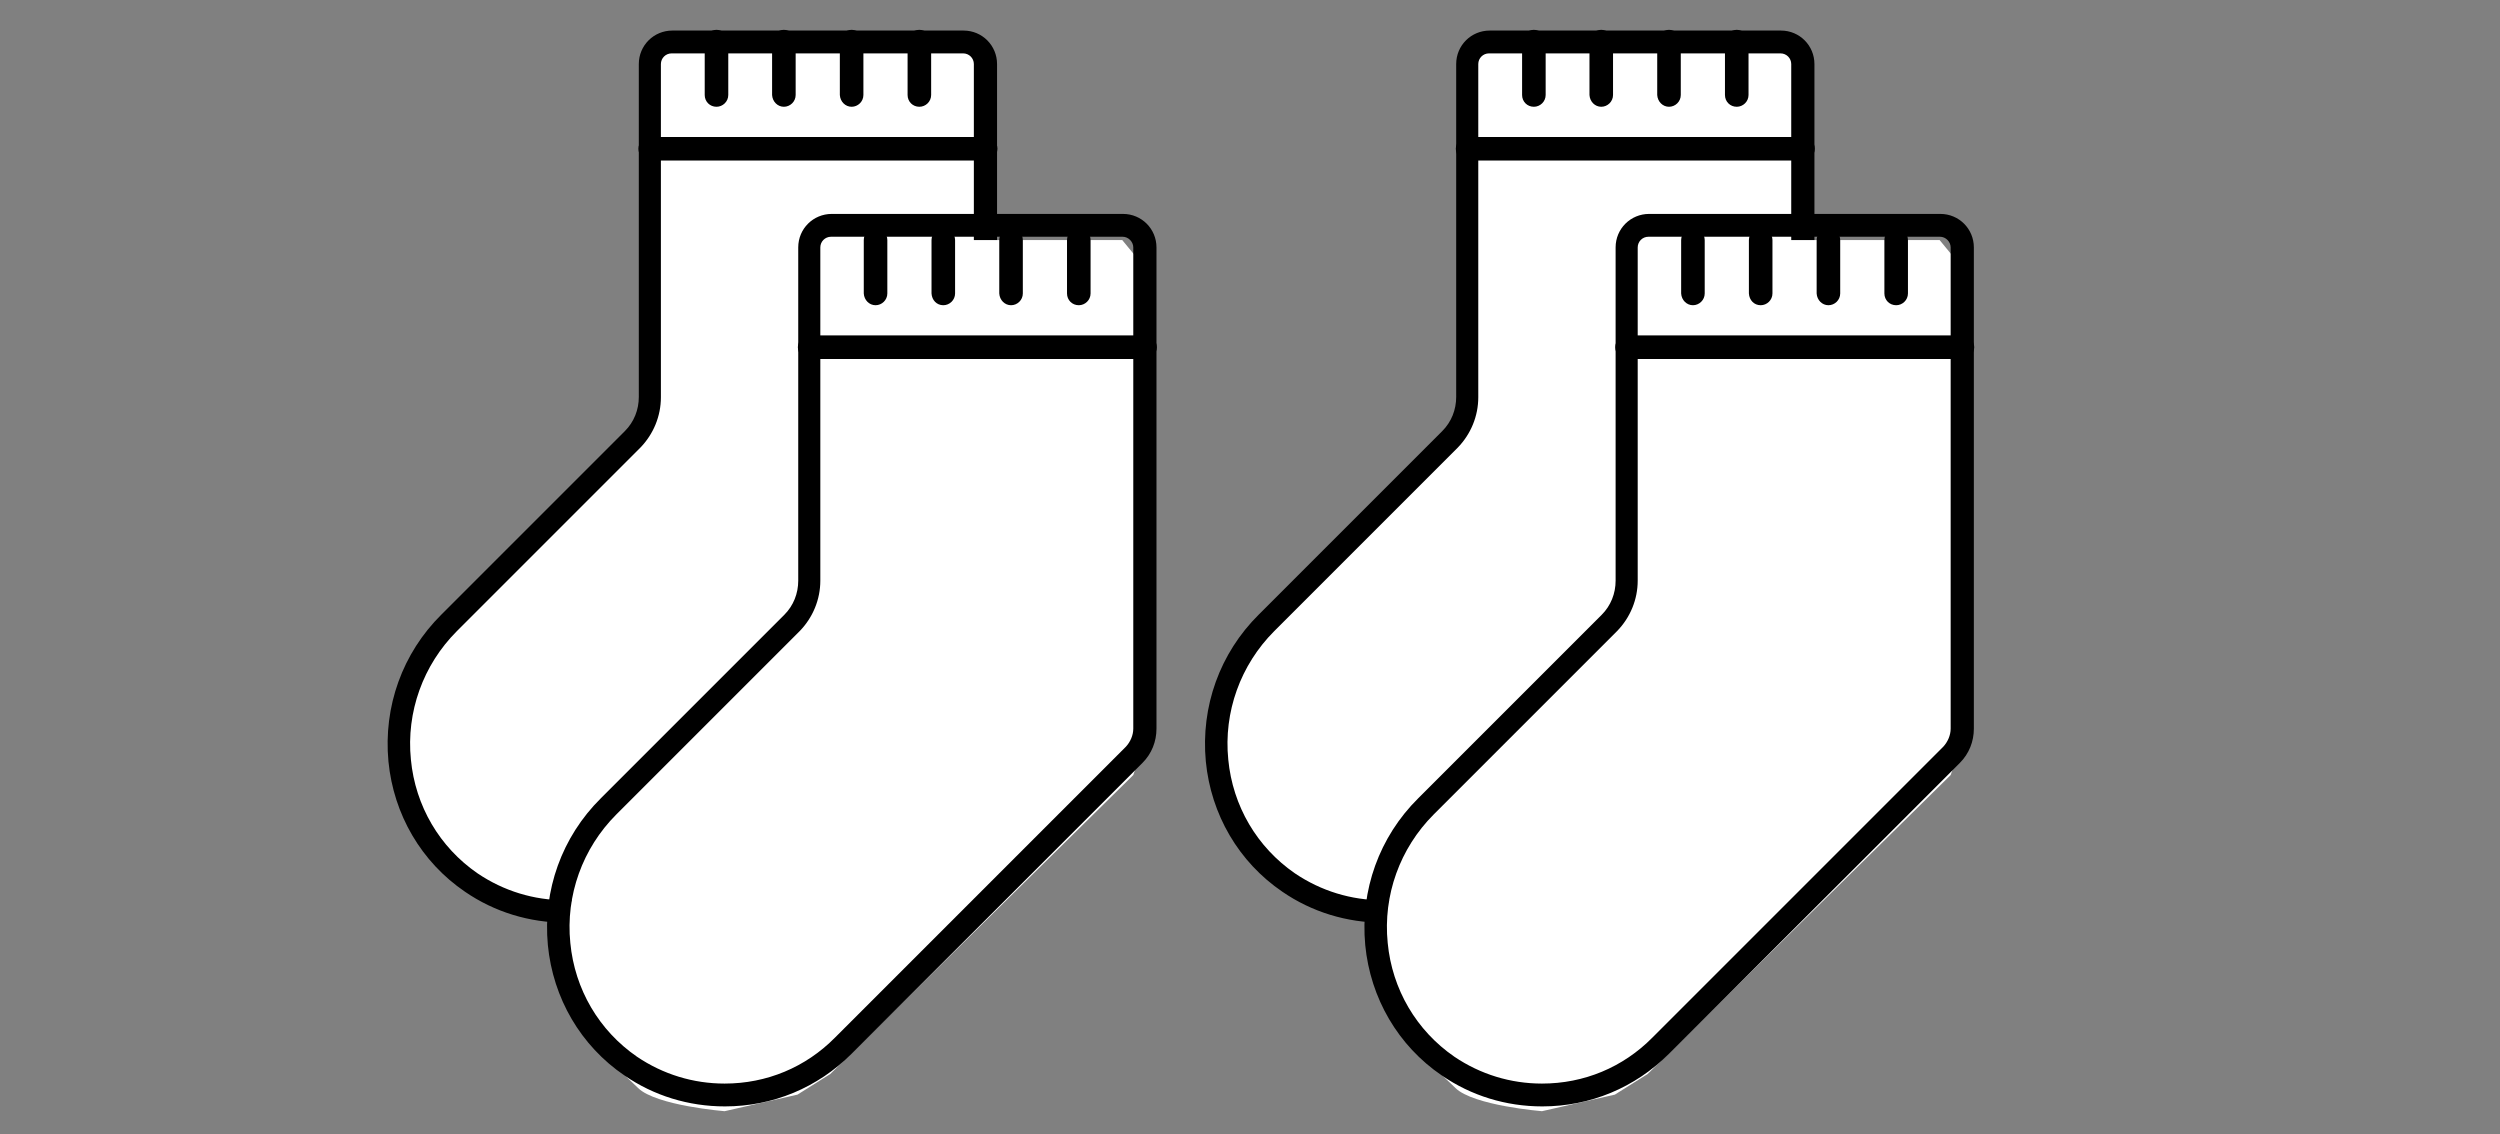
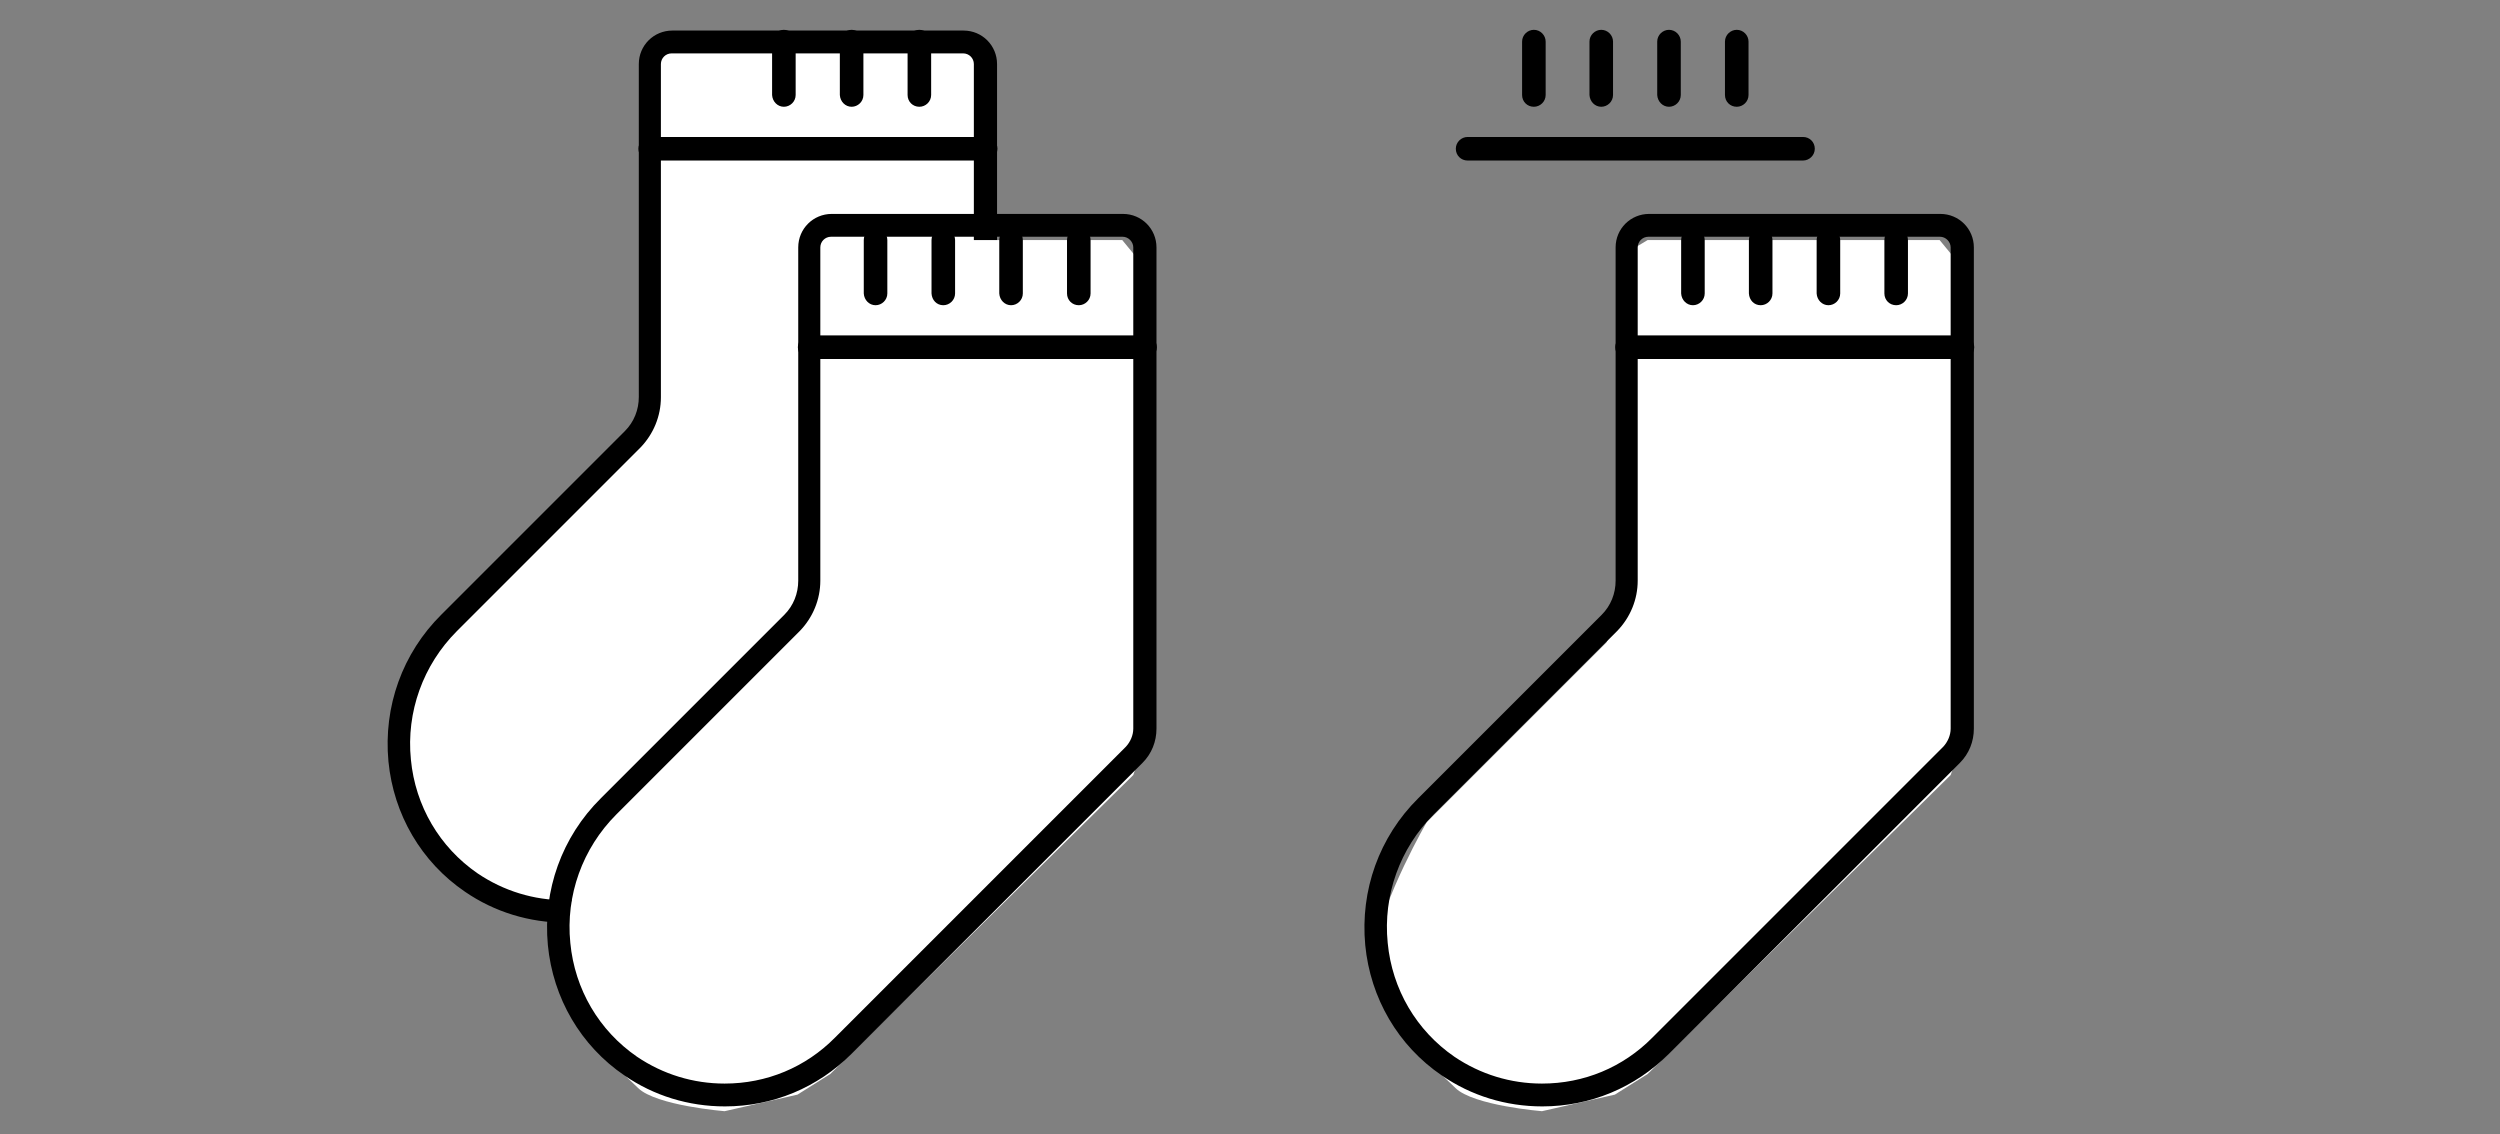
<svg xmlns="http://www.w3.org/2000/svg" xml:space="preserve" style="enable-background:new 0 0 679 308;" viewBox="0 0 679 308" y="0px" x="0px" id="Layer_1_copy" version="1.1">
  <rect x="0" y="0" width="679" height="308" fill="#808080" stroke="none" />
  <style type="text/css">
	.st0{display:none;}
	.st1{display:inline;fill:none;stroke:#231F20;stroke-width:2;stroke-miterlimit:10;}
	.st2{fill:#FFFFFF;}
</style>
  <g class="st0" id="Layer_6_1_">
    <path d="M791.7,420h-914.5c-14.5,0-26.3-11.8-26.3-26.3V-13.7c0-14.5,11.8-26.3,26.3-26.3h914.5   c14.5,0,26.3,11.8,26.3,26.3v407.5C818,408.2,806.2,420,791.7,420z" class="st1" />
  </g>
  <g>
    <path d="M177.1,25.8V14.5l5.2-3.1h79.3l6,7.3V148l-3,8.6l-82.3,81.2l-8.9,5.6l-19.8,4.5c0,0-18.6-1.5-23.5-6.3   s-25.3-22-22.3-37.2c3-15.3,14.5-35,14.5-35l48.8-48.8l4.5-8.9l1.5-11.9V25.8z" class="st2" />
    <g>
      <path d="M126.3,242.2c-11.9-8.1-19.4-21-20.8-35.4c-1.4-14.9,3.8-29.4,14.4-39.9l49.8-49.8c2.5-2.5,3.8-5.8,3.8-9.3V17.4    c0-5.1,4.1-9.1,9.1-9.1h79.1c5.1,0,9.1,4.1,9.1,9.1V148c0,3.5-1.3,6.8-3.8,9.3l-79,79c-9.2,9.2-21.4,14.3-34.4,14.3    C143.8,250.6,134.3,247.7,126.3,242.2z M261.6,14.5h-79.2c-1.6,0-2.9,1.3-2.9,2.9v90.5c0,5.1-2,10-5.6,13.7l-49.8,49.8    c-9.2,9.2-13.8,22-12.5,34.9c1.2,12.6,7.8,23.8,18.1,30.9c7.1,4.8,15.3,7.3,23.8,7.3c11.4,0,22-4.4,30-12.5l79-79    c1.2-1.3,2-3.1,2-4.9V17.4C264.5,15.8,263.2,14.5,261.6,14.5L261.6,14.5z" />
    </g>
    <g>
      <g>
        <path d="M249.7,29c1.7,0,3.2-1.4,3.2-3.2V11.3c0-1.7-1.4-3.2-3.2-3.2s-3.2,1.4-3.2,3.2v14.5C246.5,27.6,247.9,29,249.7,29z" />
      </g>
      <g>
        <path d="M231.3,29c1.7,0,3.2-1.4,3.2-3.2V11.3c0-1.7-1.4-3.2-3.2-3.2c-1.7,0-3.2,1.4-3.2,3.2v14.5C228.2,27.6,229.6,29,231.3,29z" />
      </g>
      <g>
        <path d="M212.9,29c1.7,0,3.2-1.4,3.2-3.2V11.3c0-1.7-1.4-3.2-3.2-3.2c-1.7,0-3.2,1.4-3.2,3.2v14.5C209.8,27.6,211.2,29,212.9,29z" />
      </g>
      <g>
-         <path d="M194.6,29c1.7,0,3.2-1.4,3.2-3.2V11.3c0-1.7-1.4-3.2-3.2-3.2c-1.7,0-3.2,1.4-3.2,3.2v14.5C191.4,27.6,192.8,29,194.6,29z" />
-       </g>
+         </g>
    </g>
    <g>
      <path d="M176.6,43.6h91.1c1.7,0,3.2-1.4,3.2-3.2s-1.4-3.2-3.2-3.2h-91.1c-1.7,0-3.2,1.4-3.2,3.2S174.8,43.6,176.6,43.6z" />
    </g>
    <path d="M220.3,79.7V68.3l5.2-3.1h79.3l6,7.3v129.4l-3,8.6l-82.3,81.2l-8.9,5.6l-19.8,4.5c0,0-18.6-1.5-23.5-6.3   c-4.8-4.8-25.3-22-22.3-37.2c3-15.3,14.5-35,14.5-35l48.8-48.8l4.5-8.9l1.5-11.9V79.7z" class="st2" />
    <g>
      <path d="M169.6,292.1c-11.9-8.1-19.4-21-20.8-35.4c-1.4-14.9,3.8-29.4,14.4-39.9l49.8-49.8c2.5-2.5,3.8-5.8,3.8-9.3V67.2    c0-5.1,4.1-9.1,9.1-9.1H305c5.1,0,9.1,4.1,9.1,9.1v130.7c0,3.5-1.3,6.8-3.8,9.3l-79,79c-9.2,9.2-21.4,14.3-34.4,14.3    C187,300.5,177.6,297.6,169.6,292.1z M304.9,64.3h-79.2c-1.6,0-2.9,1.3-2.9,2.9v90.5c0,5.1-2,10-5.6,13.7l-49.8,49.8    c-9.2,9.2-13.8,22-12.5,34.9c1.2,12.6,7.8,23.8,18.1,30.9c7.1,4.8,15.3,7.3,23.8,7.3c11.4,0,22-4.4,30-12.5l79-79    c1.2-1.3,2-3.1,2-4.9V67.2C307.8,65.7,306.5,64.3,304.9,64.3L304.9,64.3z" />
    </g>
    <g>
      <g>
        <path d="M293,82.9c1.7,0,3.2-1.4,3.2-3.2V65.2c0-1.7-1.4-3.2-3.2-3.2c-1.7,0-3.2,1.4-3.2,3.2v14.5     C289.8,81.5,291.2,82.9,293,82.9z" />
      </g>
      <g>
        <path d="M274.6,82.9c1.7,0,3.2-1.4,3.2-3.2V65.2c0-1.7-1.4-3.2-3.2-3.2c-1.7,0-3.2,1.4-3.2,3.2v14.5     C271.5,81.5,272.9,82.9,274.6,82.9z" />
      </g>
      <g>
        <path d="M256.2,82.9c1.7,0,3.2-1.4,3.2-3.2V65.2c0-1.7-1.4-3.2-3.2-3.2c-1.7,0-3.2,1.4-3.2,3.2v14.5     C253.1,81.5,254.4,82.9,256.2,82.9z" />
      </g>
      <g>
        <path d="M237.8,82.9c1.7,0,3.2-1.4,3.2-3.2V65.2c0-1.7-1.4-3.2-3.2-3.2s-3.2,1.4-3.2,3.2v14.5C234.7,81.5,236.1,82.9,237.8,82.9z" />
      </g>
    </g>
    <g>
      <path d="M219.8,97.5H311c1.7,0,3.2-1.4,3.2-3.2c0-1.7-1.4-3.2-3.2-3.2h-91.1c-1.7,0-3.2,1.4-3.2,3.2    C216.7,96.1,218.1,97.5,219.8,97.5z" />
    </g>
  </g>
-   <path d="M399.1,25.8V14.5l5.2-3.1h79.3l6,7.3V148l-3,8.6l-82.3,81.2l-8.9,5.6l-19.8,4.5c0,0-18.6-1.5-23.5-6.3  s-25.3-22-22.3-37.2c3-15.3,14.5-35,14.5-35l48.8-48.8l4.5-8.9l1.5-11.9V25.8z" class="st2" />
  <g>
-     <path d="M348.3,242.2c-11.9-8.1-19.4-21-20.8-35.4c-1.4-14.9,3.8-29.4,14.4-39.9l49.8-49.8c2.5-2.5,3.8-5.8,3.8-9.3V17.4   c0-5.1,4.1-9.1,9.1-9.1h79.1c5.1,0,9.1,4.1,9.1,9.1V148c0,3.5-1.3,6.8-3.8,9.3l-79,79c-9.2,9.2-21.4,14.3-34.4,14.3   C365.8,250.6,356.3,247.7,348.3,242.2z M483.6,14.5h-79.2c-1.6,0-2.9,1.3-2.9,2.9v90.5c0,5.1-2,10-5.6,13.7l-49.8,49.8   c-9.2,9.2-13.8,22-12.5,34.9c1.2,12.6,7.8,23.8,18.1,30.9c7.1,4.8,15.3,7.3,23.8,7.3c11.4,0,22-4.4,30-12.5l79-79   c1.2-1.3,2-3.1,2-4.9V17.4C486.5,15.8,485.2,14.5,483.6,14.5L483.6,14.5z" />
-   </g>
+     </g>
  <g>
    <g>
      <path d="M471.7,29c1.7,0,3.2-1.4,3.2-3.2V11.3c0-1.7-1.4-3.2-3.2-3.2c-1.7,0-3.2,1.4-3.2,3.2v14.5C468.5,27.6,469.9,29,471.7,29z" />
    </g>
    <g>
      <path d="M453.3,29c1.7,0,3.2-1.4,3.2-3.2V11.3c0-1.7-1.4-3.2-3.2-3.2c-1.7,0-3.2,1.4-3.2,3.2v14.5C450.2,27.6,451.6,29,453.3,29z" />
    </g>
    <g>
      <path d="M434.9,29c1.7,0,3.2-1.4,3.2-3.2V11.3c0-1.7-1.4-3.2-3.2-3.2c-1.7,0-3.2,1.4-3.2,3.2v14.5C431.8,27.6,433.2,29,434.9,29z" />
    </g>
    <g>
      <path d="M416.6,29c1.7,0,3.2-1.4,3.2-3.2V11.3c0-1.7-1.4-3.2-3.2-3.2c-1.7,0-3.2,1.4-3.2,3.2v14.5C413.4,27.6,414.8,29,416.6,29z" />
    </g>
  </g>
  <g>
    <path d="M398.6,43.6h91.1c1.7,0,3.2-1.4,3.2-3.2s-1.4-3.2-3.2-3.2h-91.1c-1.7,0-3.2,1.4-3.2,3.2S396.8,43.6,398.6,43.6z" />
  </g>
  <path d="M442.3,79.7V68.3l5.2-3.1h79.3l6,7.3v129.4l-3,8.6l-82.3,81.2l-8.9,5.6l-19.8,4.5c0,0-18.6-1.5-23.5-6.3  c-4.8-4.8-25.3-22-22.3-37.2s14.5-35,14.5-35l48.8-48.8l4.5-8.9l1.5-11.9V79.7z" class="st2" />
  <g>
    <path d="M391.6,292.1c-11.9-8.1-19.4-21-20.8-35.4c-1.4-14.9,3.8-29.4,14.4-39.9l49.8-49.8c2.5-2.5,3.8-5.8,3.8-9.3V67.2   c0-5.1,4.1-9.1,9.1-9.1H527c5.1,0,9.1,4.1,9.1,9.1v130.7c0,3.5-1.3,6.8-3.8,9.3l-79,79c-9.2,9.2-21.4,14.3-34.4,14.3   C409,300.5,399.6,297.6,391.6,292.1z M526.9,64.3h-79.2c-1.6,0-2.9,1.3-2.9,2.9v90.5c0,5.1-2,10-5.6,13.7l-49.8,49.8   c-9.2,9.2-13.8,22-12.5,34.9c1.2,12.6,7.8,23.8,18.1,30.9c7.1,4.8,15.3,7.3,23.8,7.3c11.4,0,22-4.4,30-12.5l79-79   c1.2-1.3,2-3.1,2-4.9V67.2C529.8,65.7,528.5,64.3,526.9,64.3L526.9,64.3z" />
  </g>
  <g>
    <g>
      <path d="M515,82.9c1.7,0,3.2-1.4,3.2-3.2V65.2c0-1.7-1.4-3.2-3.2-3.2s-3.2,1.4-3.2,3.2v14.5C511.8,81.5,513.2,82.9,515,82.9z" />
    </g>
    <g>
      <path d="M496.6,82.9c1.7,0,3.2-1.4,3.2-3.2V65.2c0-1.7-1.4-3.2-3.2-3.2c-1.7,0-3.2,1.4-3.2,3.2v14.5    C493.5,81.5,494.9,82.9,496.6,82.9z" />
    </g>
    <g>
      <path d="M478.2,82.9c1.7,0,3.2-1.4,3.2-3.2V65.2c0-1.7-1.4-3.2-3.2-3.2c-1.7,0-3.2,1.4-3.2,3.2v14.5    C475.1,81.5,476.4,82.9,478.2,82.9z" />
    </g>
    <g>
      <path d="M459.8,82.9c1.7,0,3.2-1.4,3.2-3.2V65.2c0-1.7-1.4-3.2-3.2-3.2c-1.7,0-3.2,1.4-3.2,3.2v14.5    C456.7,81.5,458.1,82.9,459.8,82.9z" />
    </g>
  </g>
  <g>
    <path d="M441.8,97.5H533c1.7,0,3.2-1.4,3.2-3.2c0-1.7-1.4-3.2-3.2-3.2h-91.1c-1.7,0-3.2,1.4-3.2,3.2   C438.7,96.1,440.1,97.5,441.8,97.5z" />
  </g>
</svg>